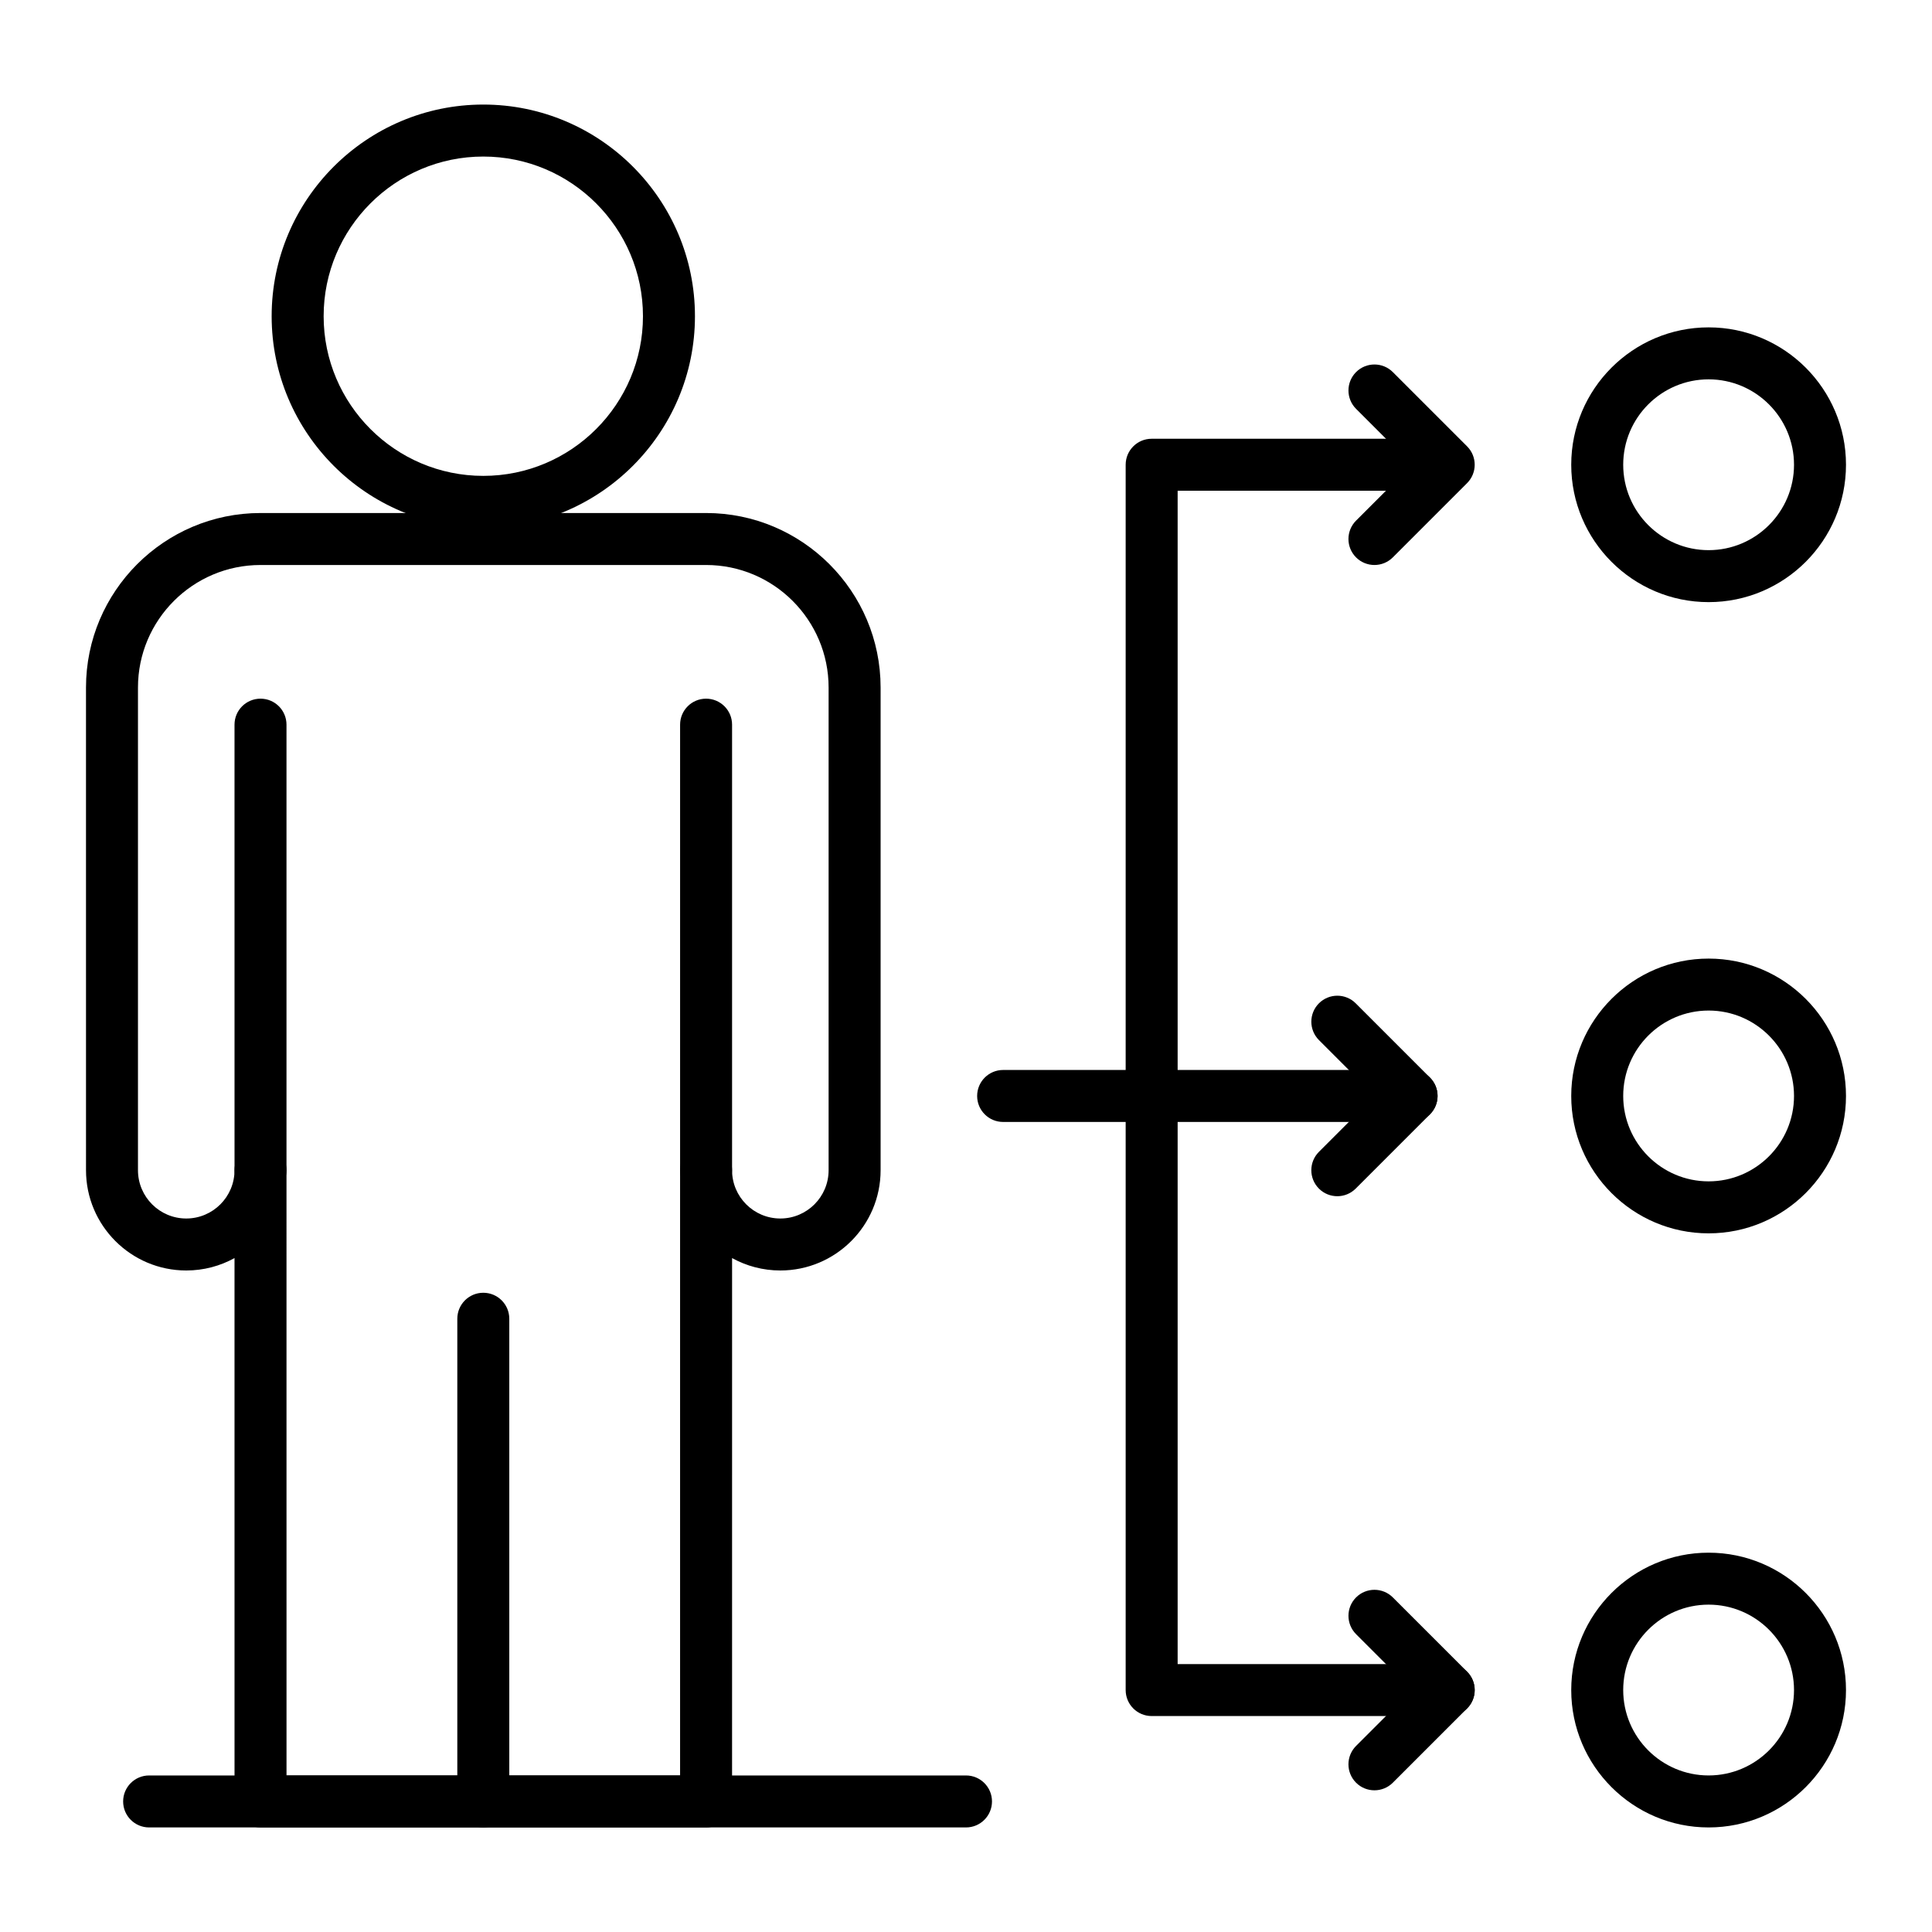
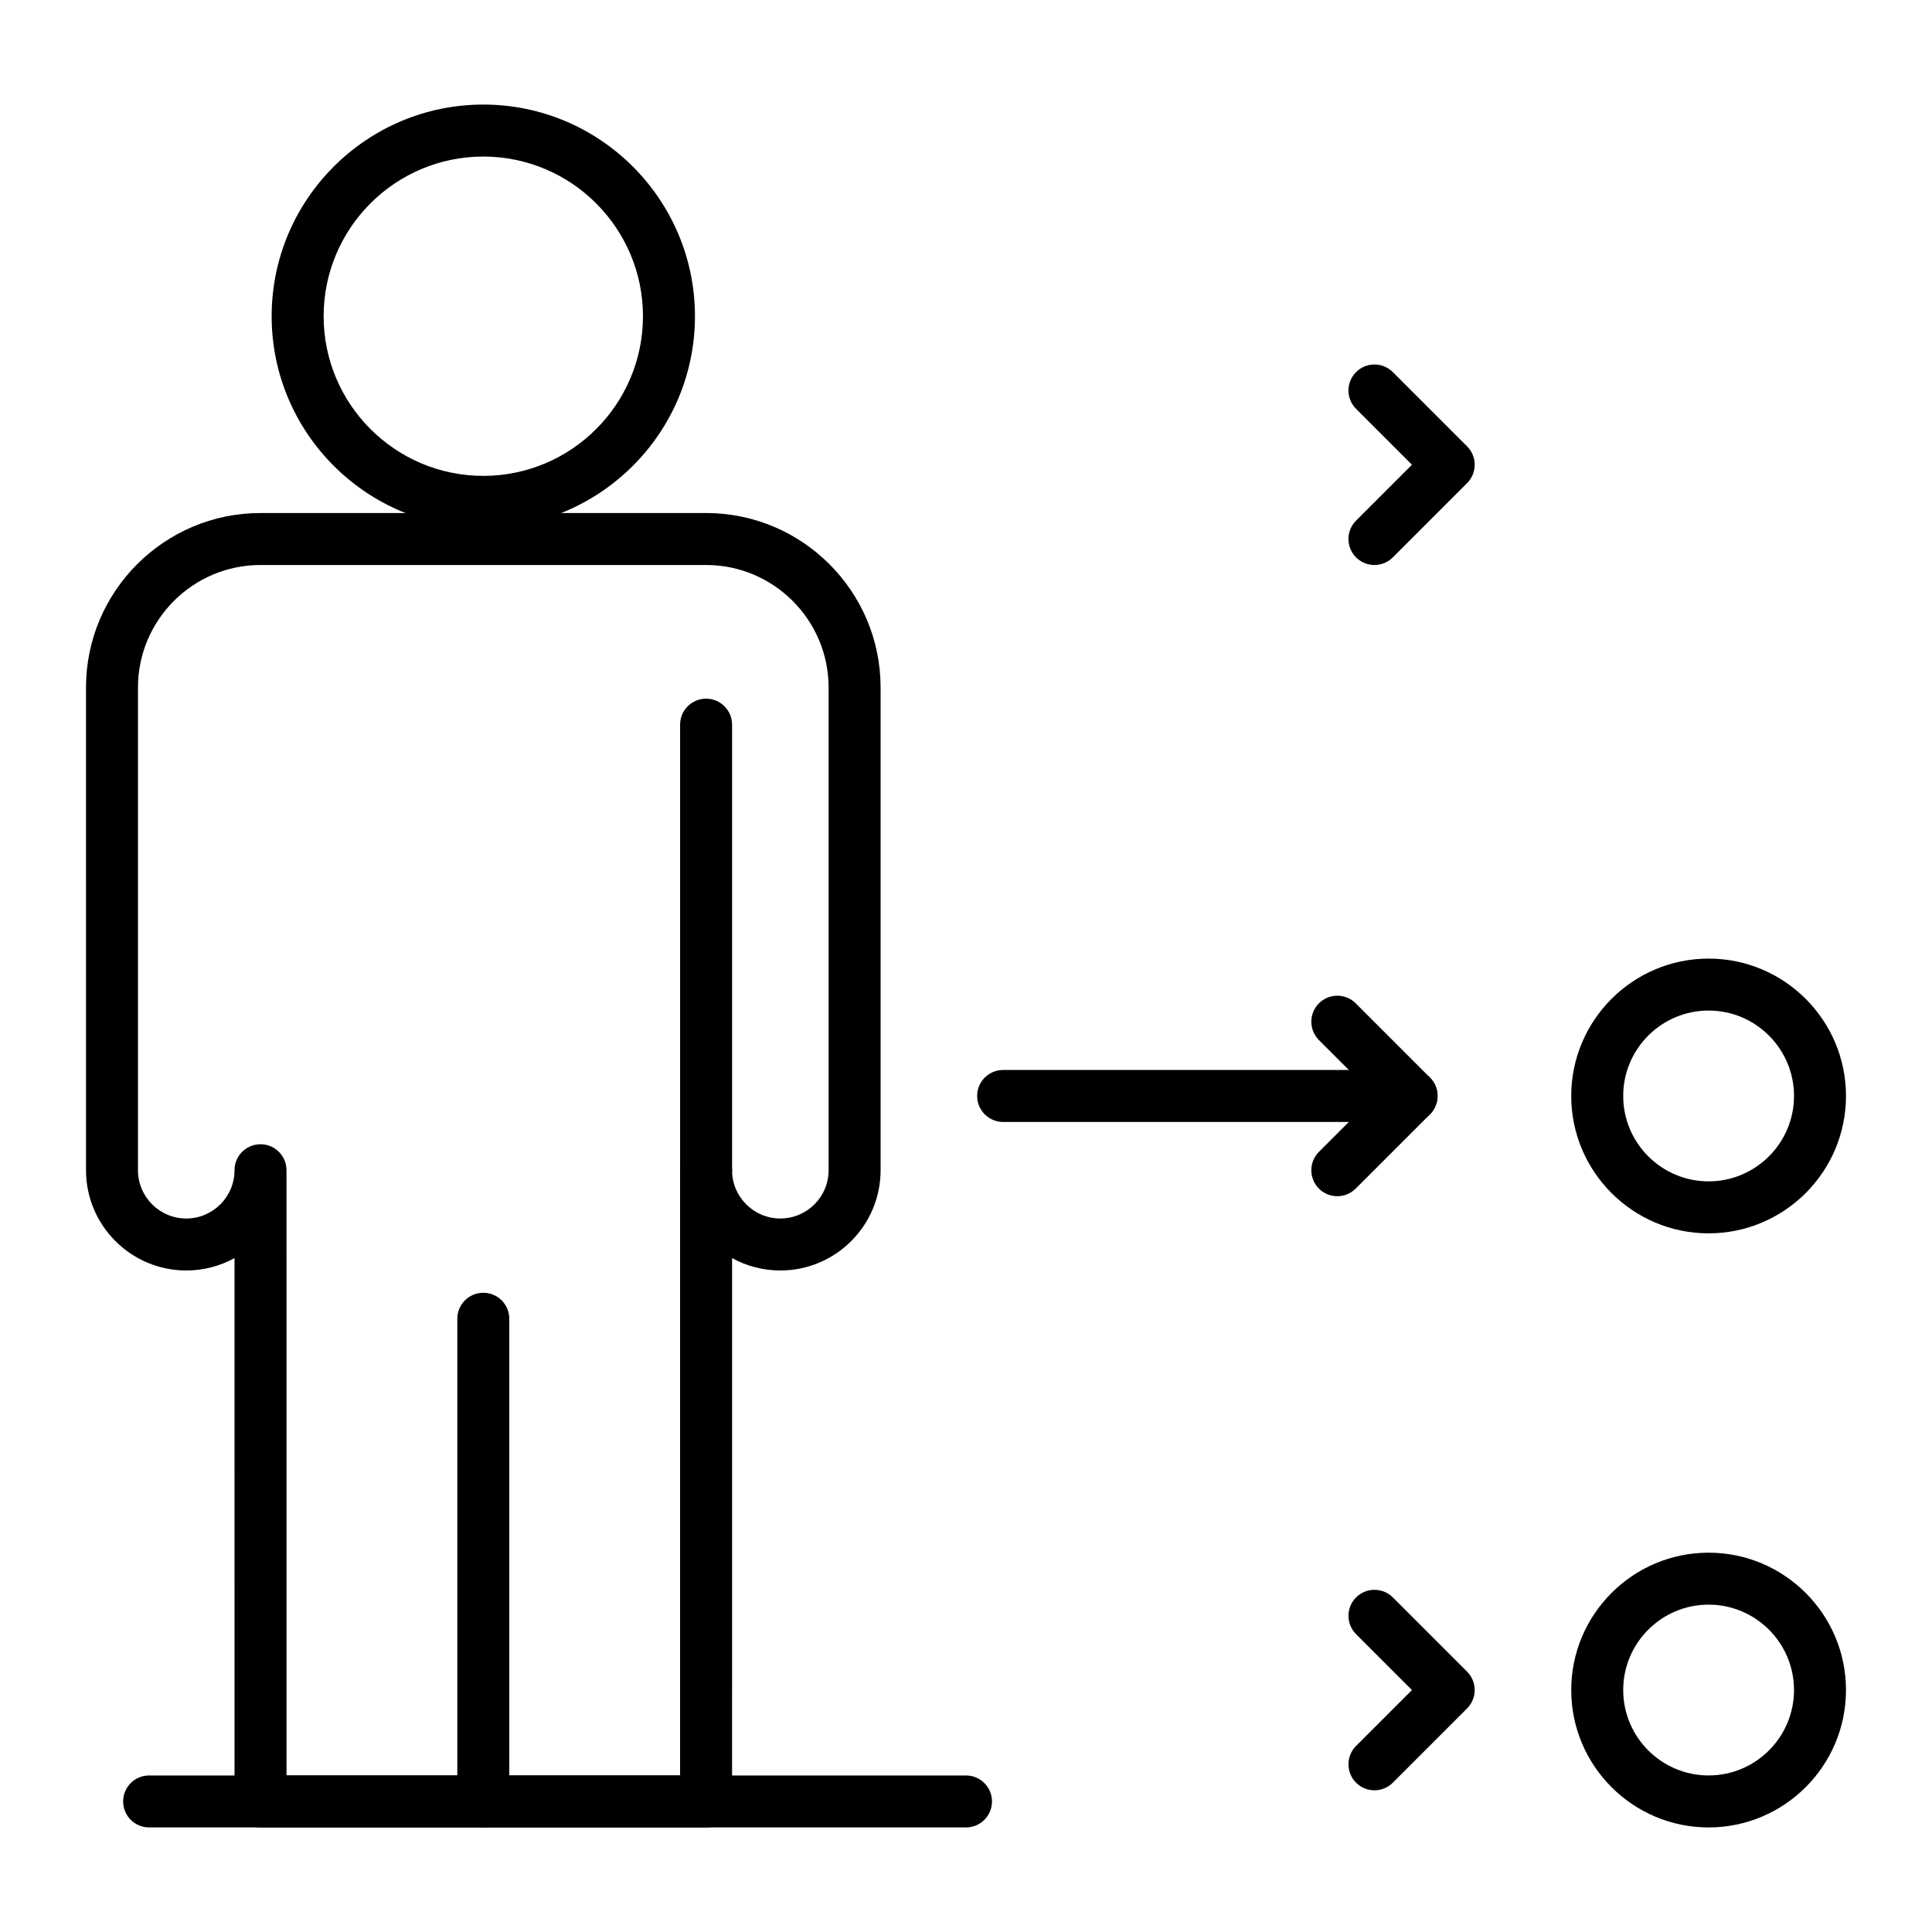
<svg xmlns="http://www.w3.org/2000/svg" fill="#000000" width="800px" height="800px" version="1.1" viewBox="144 144 512 512">
  <g>
    <path d="m272.08 283.89c-30.926 0-56.09-25.16-56.09-56.09 0-30.926 25.16-56.09 56.09-56.09 30.926 0 56.09 25.16 56.09 56.09s-25.164 56.09-56.09 56.09zm0-98.402c-23.332 0-42.312 18.98-42.312 42.312s18.98 42.312 42.312 42.312 42.312-18.98 42.312-42.312c0-23.328-18.98-42.312-42.312-42.312z" />
    <path d="m331.12 628.29h-118.08c-3.805 0-6.887-3.082-6.887-6.887l-0.004-144c-3.793 2.098-8.156 3.289-12.789 3.289-14.648 0-26.566-11.918-26.566-26.566l-0.004-127.92c0-25.5 20.746-46.25 46.25-46.25h118.08c25.5 0 46.25 20.746 46.25 46.25v127.92c0 14.648-11.918 26.566-26.566 26.566-4.633 0-8.996-1.191-12.793-3.289l-0.004 144c0 3.805-3.086 6.891-6.891 6.891zm-111.19-13.777h104.3v-160.39c0-3.805 3.082-6.887 6.887-6.887 3.805 0 6.887 3.082 6.887 6.887 0 7.055 5.738 12.793 12.793 12.793s12.793-5.738 12.793-12.793v-127.92c0-17.906-14.566-32.473-32.473-32.473h-118.08c-17.906 0-32.473 14.566-32.473 32.473v127.92c0 7.055 5.738 12.793 12.793 12.793s12.793-5.738 12.793-12.793c0-3.805 3.082-6.887 6.887-6.887 3.805 0 6.887 3.082 6.887 6.887z" />
    <path d="m272.08 628.29c-3.805 0-6.887-3.082-6.887-6.887v-127.92c0-3.805 3.082-6.887 6.887-6.887s6.887 3.082 6.887 6.887v127.92c0 3.801-3.082 6.887-6.887 6.887z" />
    <path d="m331.12 461.01c-3.805 0-6.887-3.082-6.887-6.887v-118.08c0-3.805 3.082-6.887 6.887-6.887 3.805 0 6.887 3.082 6.887 6.887v118.08c0.004 3.801-3.082 6.887-6.887 6.887z" />
-     <path d="m213.04 461.01c-3.805 0-6.887-3.082-6.887-6.887l-0.004-118.08c0-3.805 3.082-6.887 6.887-6.887 3.805 0 6.887 3.082 6.887 6.887v118.08c0.004 3.801-3.078 6.887-6.883 6.887z" />
-     <path d="m527.92 598.77h-78.719c-3.805 0-6.887-3.082-6.887-6.887v-324.72c0-3.805 3.082-6.887 6.887-6.887h70.727c3.805 0 6.887 3.082 6.887 6.887s-3.082 6.887-6.887 6.887l-63.84 0.004v310.95h71.832c3.805 0 6.887 3.082 6.887 6.887 0.004 3.805-3.082 6.887-6.887 6.887z" />
    <path d="m518.08 441.33h-108.24c-3.805 0-6.887-3.082-6.887-6.887 0-3.805 3.082-6.887 6.887-6.887h108.24c3.805 0 6.887 3.082 6.887 6.887 0 3.801-3.086 6.887-6.891 6.887z" />
    <path d="m508.24 293.73c-1.762 0-3.527-0.672-4.871-2.016-2.688-2.688-2.688-7.051 0-9.742l14.812-14.812-14.809-14.809c-2.688-2.688-2.688-7.051 0-9.742 2.691-2.688 7.051-2.688 9.742 0l19.68 19.68c2.688 2.688 2.688 7.051 0 9.742l-19.68 19.68c-1.348 1.348-3.113 2.019-4.875 2.019z" />
    <path d="m508.24 618.45c-1.762 0-3.527-0.672-4.871-2.016-2.688-2.691-2.688-7.051 0-9.742l14.812-14.809-14.809-14.809c-2.688-2.691-2.688-7.051 0-9.742 2.691-2.688 7.051-2.688 9.742 0l19.68 19.68c2.688 2.691 2.688 7.051 0 9.742l-19.68 19.68c-1.348 1.344-3.113 2.016-4.875 2.016z" />
    <path d="m498.4 461.01c-1.762 0-3.527-0.672-4.871-2.016-2.688-2.691-2.688-7.051 0-9.742l14.812-14.812-14.809-14.809c-2.688-2.691-2.688-7.051 0-9.742 2.691-2.688 7.051-2.688 9.742 0l19.68 19.68c2.688 2.691 2.688 7.051 0 9.742l-19.68 19.68c-1.348 1.344-3.113 2.019-4.875 2.019z" />
-     <path d="m596.8 303.57c-20.074 0-36.406-16.332-36.406-36.406 0-20.074 16.332-36.406 36.406-36.406s36.406 16.332 36.406 36.406c0 20.074-16.332 36.406-36.406 36.406zm0-59.039c-12.48 0-22.633 10.152-22.633 22.633 0 12.48 10.152 22.633 22.633 22.633s22.633-10.152 22.633-22.633c-0.004-12.48-10.156-22.633-22.633-22.633z" />
    <path d="m596.8 470.85c-20.074 0-36.406-16.332-36.406-36.406 0-20.074 16.332-36.406 36.406-36.406s36.406 16.332 36.406 36.406c0 20.074-16.332 36.406-36.406 36.406zm0-59.043c-12.48 0-22.633 10.152-22.633 22.633s10.152 22.633 22.633 22.633 22.633-10.152 22.633-22.633c-0.004-12.48-10.156-22.633-22.633-22.633z" />
    <path d="m596.8 628.29c-20.074 0-36.406-16.332-36.406-36.406 0-20.074 16.332-36.406 36.406-36.406s36.406 16.332 36.406 36.406c0 20.07-16.332 36.406-36.406 36.406zm0-59.043c-12.48 0-22.633 10.152-22.633 22.633 0 12.48 10.152 22.633 22.633 22.633s22.633-10.152 22.633-22.633c-0.004-12.48-10.156-22.633-22.633-22.633z" />
    <path d="m400 628.29h-216.48c-3.805 0-6.887-3.082-6.887-6.887 0-3.805 3.082-6.887 6.887-6.887h216.48c3.805 0 6.887 3.082 6.887 6.887 0 3.801-3.086 6.887-6.887 6.887z" />
  </g>
</svg>